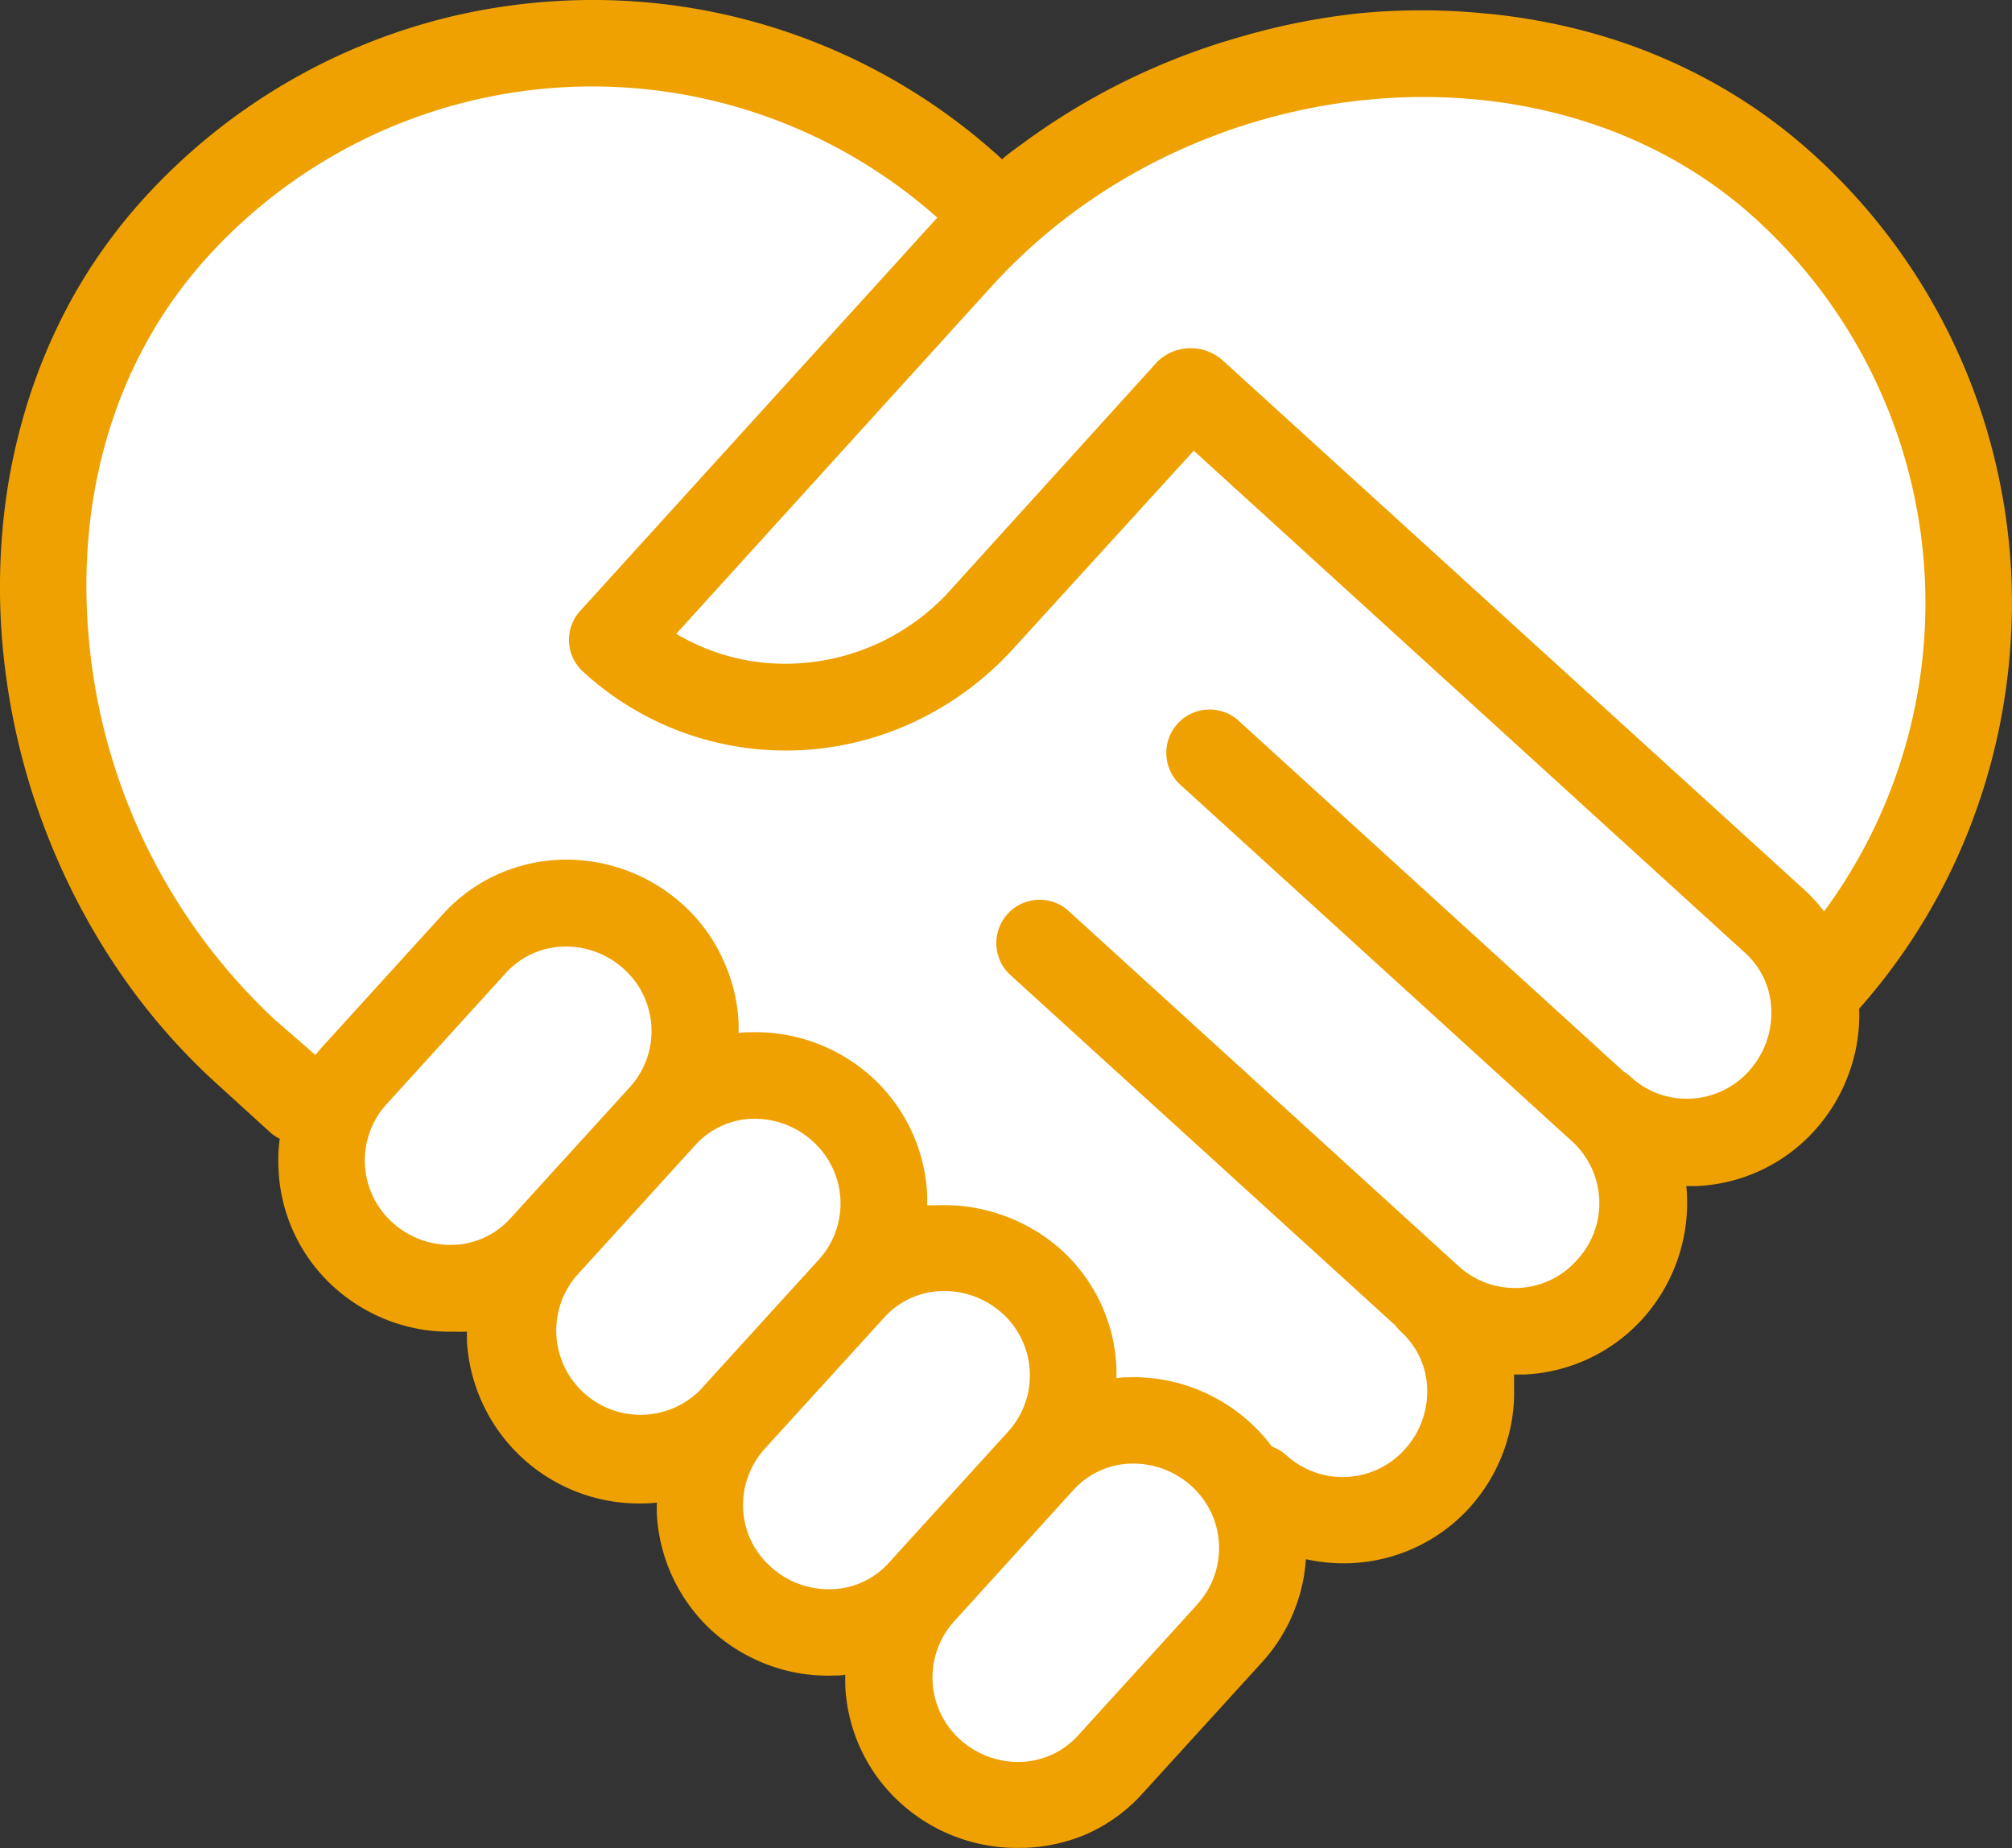
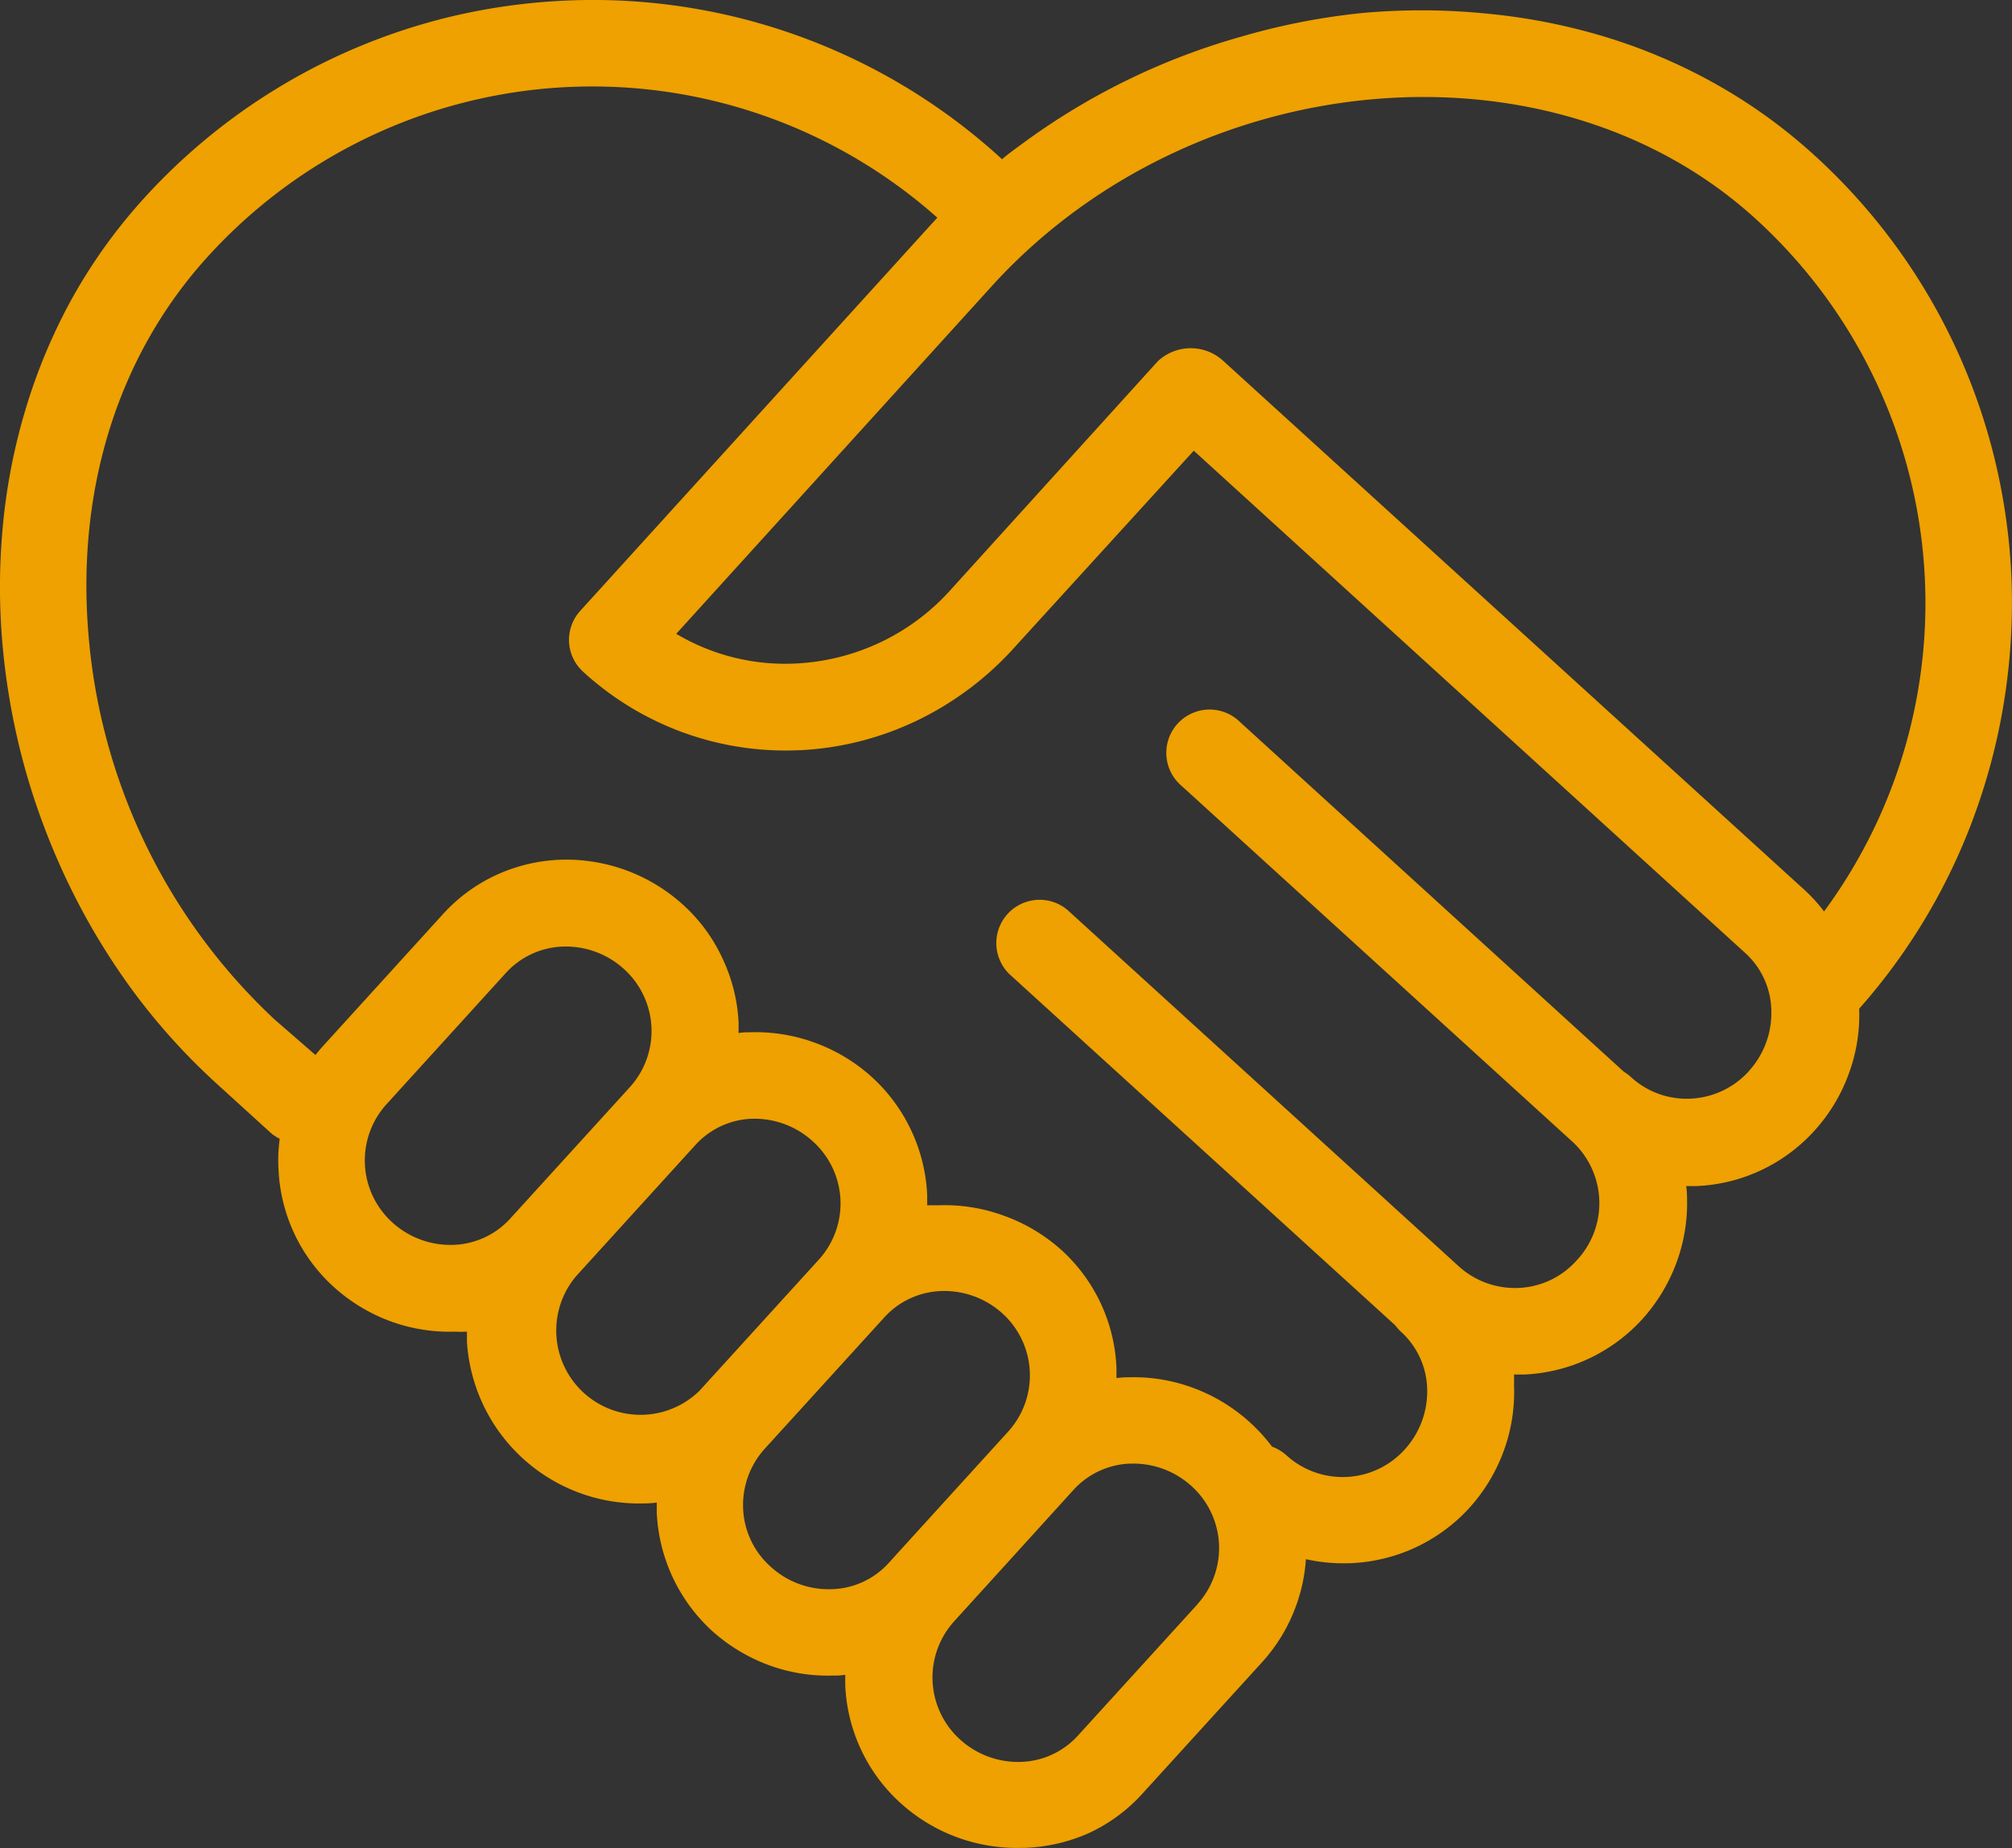
<svg xmlns="http://www.w3.org/2000/svg" id="Ebene_1" data-name="Ebene 1" viewBox="0 0 146.8 134.84">
  <rect x="0" y="0" width="146.8" height="134.84" fill="#333333" stroke="none" />
  <defs>
    <style>.cls-1{fill:#fff;}.cls-2{fill:#eea100;}</style>
  </defs>
-   <path class="cls-1" d="M141.88,34.94c-15.79-14.36-41.61-12-57.31,2.26l-2.06-2a41.06,41.06,0,0,0-58,2.74C9.24,54.67,12.81,82.77,29.58,98l6.09,4.82a9.32,9.32,0,0,0,15.54,9.53l.12,0A9.3,9.3,0,0,0,65,124.94l.12,0a9.3,9.3,0,0,0,13.68,12.6l.13,0a9.3,9.3,0,0,0,13.68,12.61l8.73-9.6a9.25,9.25,0,0,0-.61-13.06l2.65,2.4A9.31,9.31,0,0,0,116,116.12l0-.12a9.3,9.3,0,0,0,12.6-13.68l0-.13a9.24,9.24,0,0,0,13.06-.61,9.42,9.42,0,0,0,2.3-8.19l.72-.45A41.06,41.06,0,0,0,141.88,34.94Z" transform="translate(-11.66 -21.32)" />
  <path class="cls-2" d="M158.41,63.23a44.89,44.89,0,0,0-1.21-8.4A44,44,0,0,0,144,32.61a39,39,0,0,0-7.37-5.28,40.72,40.72,0,0,0-8.18-3.42,44.42,44.42,0,0,0-8.67-1.63,47.49,47.49,0,0,0-8.84,0A49.33,49.33,0,0,0,102.2,24a49.53,49.53,0,0,0-16,7.84c-.49.36-1,.72-1.43,1.1l-.08-.08h0A44.15,44.15,0,0,0,52.79,21.37h0a44.77,44.77,0,0,0-8.39,1.2A44.2,44.2,0,0,0,22.17,35.78a39.21,39.21,0,0,0-5.28,7.36,41.36,41.36,0,0,0-3.41,8.19A43.6,43.6,0,0,0,11.84,60a47.6,47.6,0,0,0,.05,8.85,50.6,50.6,0,0,0,1.65,8.74,51.34,51.34,0,0,0,3.19,8.35,49.39,49.39,0,0,0,4.65,7.7,46.44,46.44,0,0,0,6.08,6.73l3.88,3.53a3,3,0,0,0,.73.5,11.41,11.41,0,0,0-.09,2.19,12.29,12.29,0,0,0,4,8.59,12.7,12.7,0,0,0,4.19,2.54,12.51,12.51,0,0,0,4.69.75,8.46,8.46,0,0,0,.87,0c0,.24,0,.49,0,.73A12.58,12.58,0,0,0,58.71,131q.43,0,.87-.06c0,.25,0,.49,0,.74a12.46,12.46,0,0,0,4,8.59,12.81,12.81,0,0,0,4.2,2.54,12.46,12.46,0,0,0,4.68.75c.29,0,.59,0,.87-.06,0,.25,0,.49,0,.74a12.29,12.29,0,0,0,4,8.59,12.63,12.63,0,0,0,8.88,3.3h.21A12.49,12.49,0,0,0,91,155.1a12.08,12.08,0,0,0,4-2.91h0l8.74-9.6a12.35,12.35,0,0,0,2.52-4.22,12.12,12.12,0,0,0,.68-3.3,12.64,12.64,0,0,0,3.31.29h0a12.4,12.4,0,0,0,8.59-4,12.64,12.64,0,0,0,2.54-4.2,12.46,12.46,0,0,0,.75-4.68c0-.3,0-.59,0-.88.24,0,.49,0,.73,0h0a12.4,12.4,0,0,0,8.59-4,12.7,12.7,0,0,0,2.54-4.19,12.52,12.52,0,0,0,.76-4.69q0-.43-.06-.87c.24,0,.49,0,.74,0h0a12.3,12.3,0,0,0,8.58-4,12.53,12.53,0,0,0,2.54-4.19,12.32,12.32,0,0,0,.76-4.69v-.06A44,44,0,0,0,156,80a44.72,44.72,0,0,0,2-8.3A45.3,45.3,0,0,0,158.41,63.23Zm-109.53,47a5.85,5.85,0,0,1-4.17,1.91,6.3,6.3,0,0,1-4.45-1.66,6.1,6.1,0,0,1-.4-8.6l8.73-9.6a5.89,5.89,0,0,1,4.08-1.9,6.3,6.3,0,0,1,4.53,1.65,6.09,6.09,0,0,1,.41,8.61Zm13.8,12.57a6.15,6.15,0,0,1-9-8.36l8.73-9.6a5.85,5.85,0,0,1,4.06-1.9h.11A6.29,6.29,0,0,1,71,104.62a6.09,6.09,0,0,1,.4,8.6Zm13.81,12.56a5.81,5.81,0,0,1-4.17,1.9,6.27,6.27,0,0,1-4.44-1.65,6,6,0,0,1-2-4.22A6.13,6.13,0,0,1,67.47,127l8.73-9.59a5.87,5.87,0,0,1,4.08-1.9,6.33,6.33,0,0,1,4.54,1.65,6.1,6.1,0,0,1,.4,8.6Zm22.54,3-8.73,9.59a5.85,5.85,0,0,1-4.17,1.91,6.3,6.3,0,0,1-4.45-1.66,6.1,6.1,0,0,1-.4-8.6L90,130a5.86,5.86,0,0,1,4.07-1.9h.1a6.31,6.31,0,0,1,4.44,1.65,6.09,6.09,0,0,1,.41,8.61Zm40.23-38.89a6.1,6.1,0,0,1-4.22,2h0a6,6,0,0,1-4.39-1.58,3.07,3.07,0,0,0-.51-.38L102.14,74a3.16,3.16,0,1,0-4.25,4.67l28.56,26a6.1,6.1,0,0,1,.24,8.61,6,6,0,0,1-4.21,2h0a6.1,6.1,0,0,1-4.39-1.58l-28.55-26a3.16,3.16,0,0,0-4.25,4.67L113.45,118a3.89,3.89,0,0,0,.43.48,5.82,5.82,0,0,1,1.91,4.17,6.29,6.29,0,0,1-1.66,4.44,6.1,6.1,0,0,1-8.6.41,3.23,3.23,0,0,0-1.06-.64,12.7,12.7,0,0,0-5.79-4.3,12.52,12.52,0,0,0-4.69-.76q-.43,0-.87.06c0-.25,0-.49,0-.74a12.29,12.29,0,0,0-4-8.59A12.7,12.7,0,0,0,84.87,110a12.51,12.51,0,0,0-4.69-.75c-.29,0-.58,0-.87,0,0-.24,0-.49,0-.73a12.4,12.4,0,0,0-4-8.59,12.64,12.64,0,0,0-4.2-2.54,12.47,12.47,0,0,0-4.68-.76c-.3,0-.59,0-.88.06,0-.24,0-.49,0-.74a12.26,12.26,0,0,0-1.13-4.61,12.11,12.11,0,0,0-2.91-4,12.68,12.68,0,0,0-8.88-3.3,12.28,12.28,0,0,0-4.64,1.06,12.09,12.09,0,0,0-4,2.9l-8.73,9.6c-.2.22-.4.45-.58.69L31.7,95.7A43.21,43.21,0,0,1,18.17,68.22c-1.06-10.87,2-20.88,8.67-28.2A37.9,37.9,0,0,1,80.05,37.2l-.54.59,0,0,0,0,0,0h0L54,65.88a3.14,3.14,0,0,0,.21,4.45A21.84,21.84,0,0,0,70,76.05h.09a22.22,22.22,0,0,0,8.41-2.13,23,23,0,0,0,7.26-5.46l13-14.26L139,90.85a5.8,5.8,0,0,1,1.9,4.16A6.29,6.29,0,0,1,139.26,99.46Zm5.49-11.65a11.48,11.48,0,0,0-1.49-1.63L100.87,47.61a3.51,3.51,0,0,0-4.73.06l-15,16.55,0,0a16.22,16.22,0,0,1-11.31,5.5A15.53,15.53,0,0,1,61,67.56L84.1,42.11C98.83,26,124.83,23.69,139.75,37.28a37.91,37.91,0,0,1,5,50.53Z" transform="translate(-11.66 -21.32)" />
</svg>